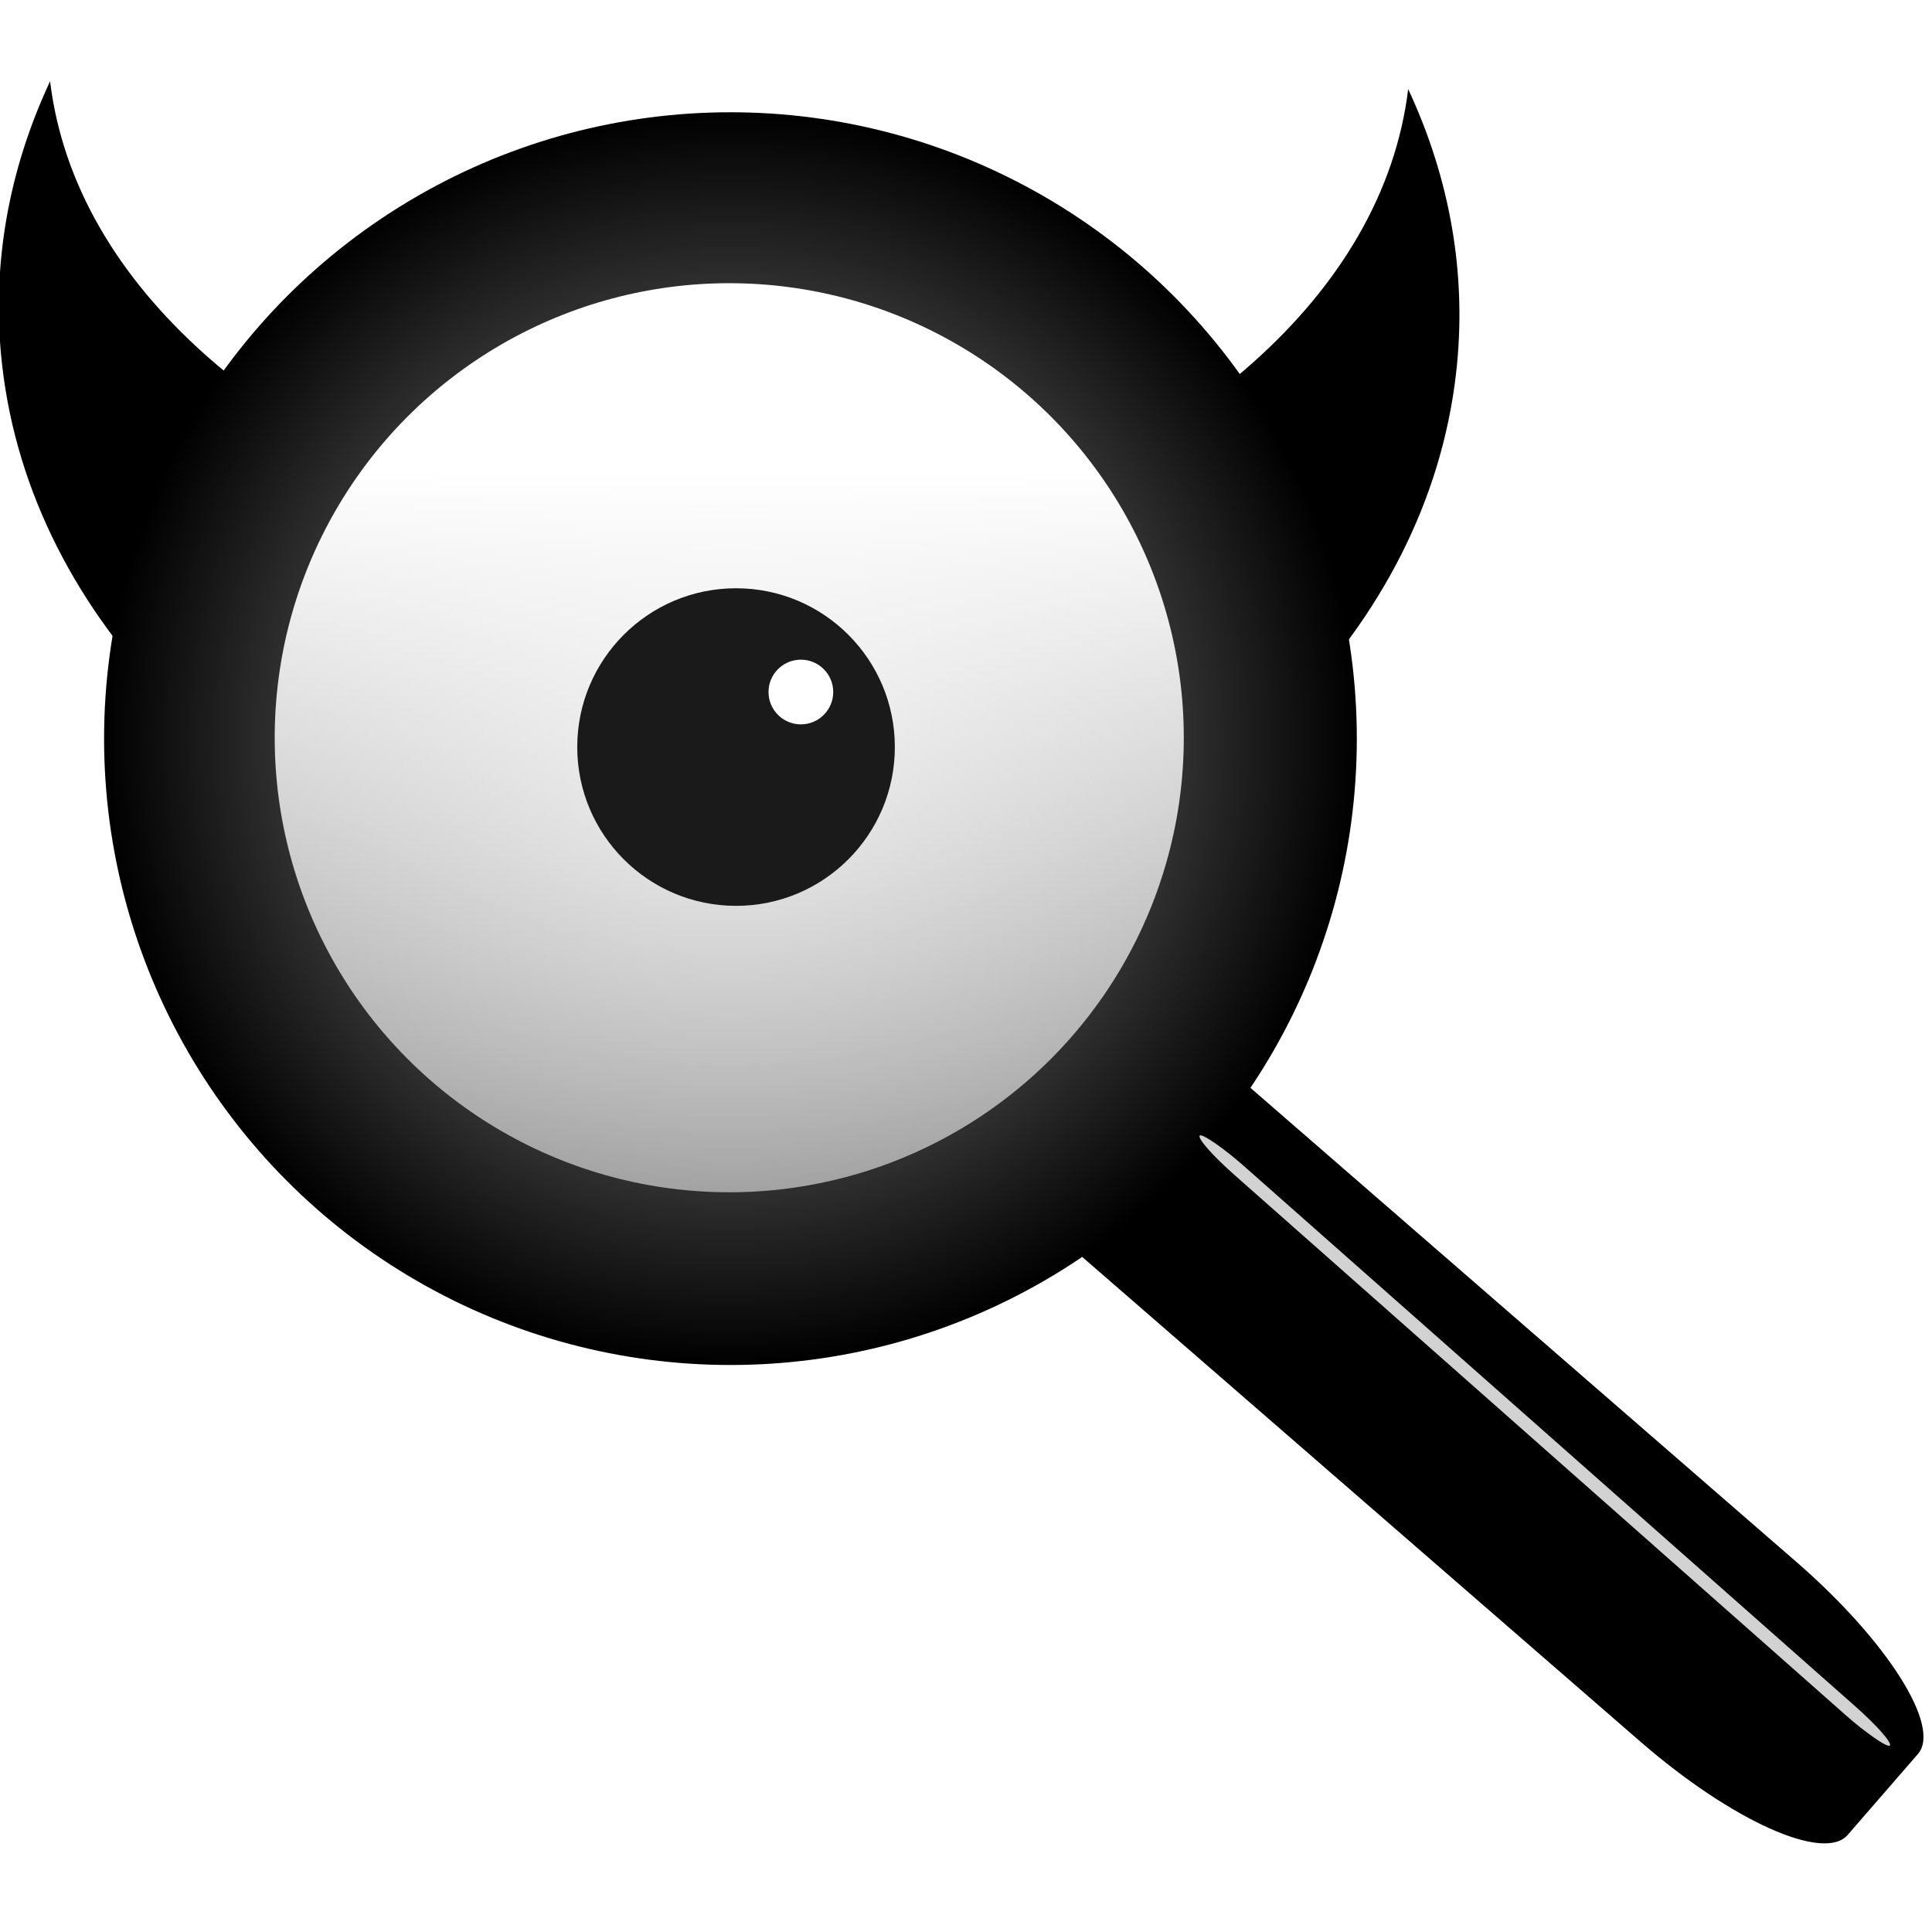
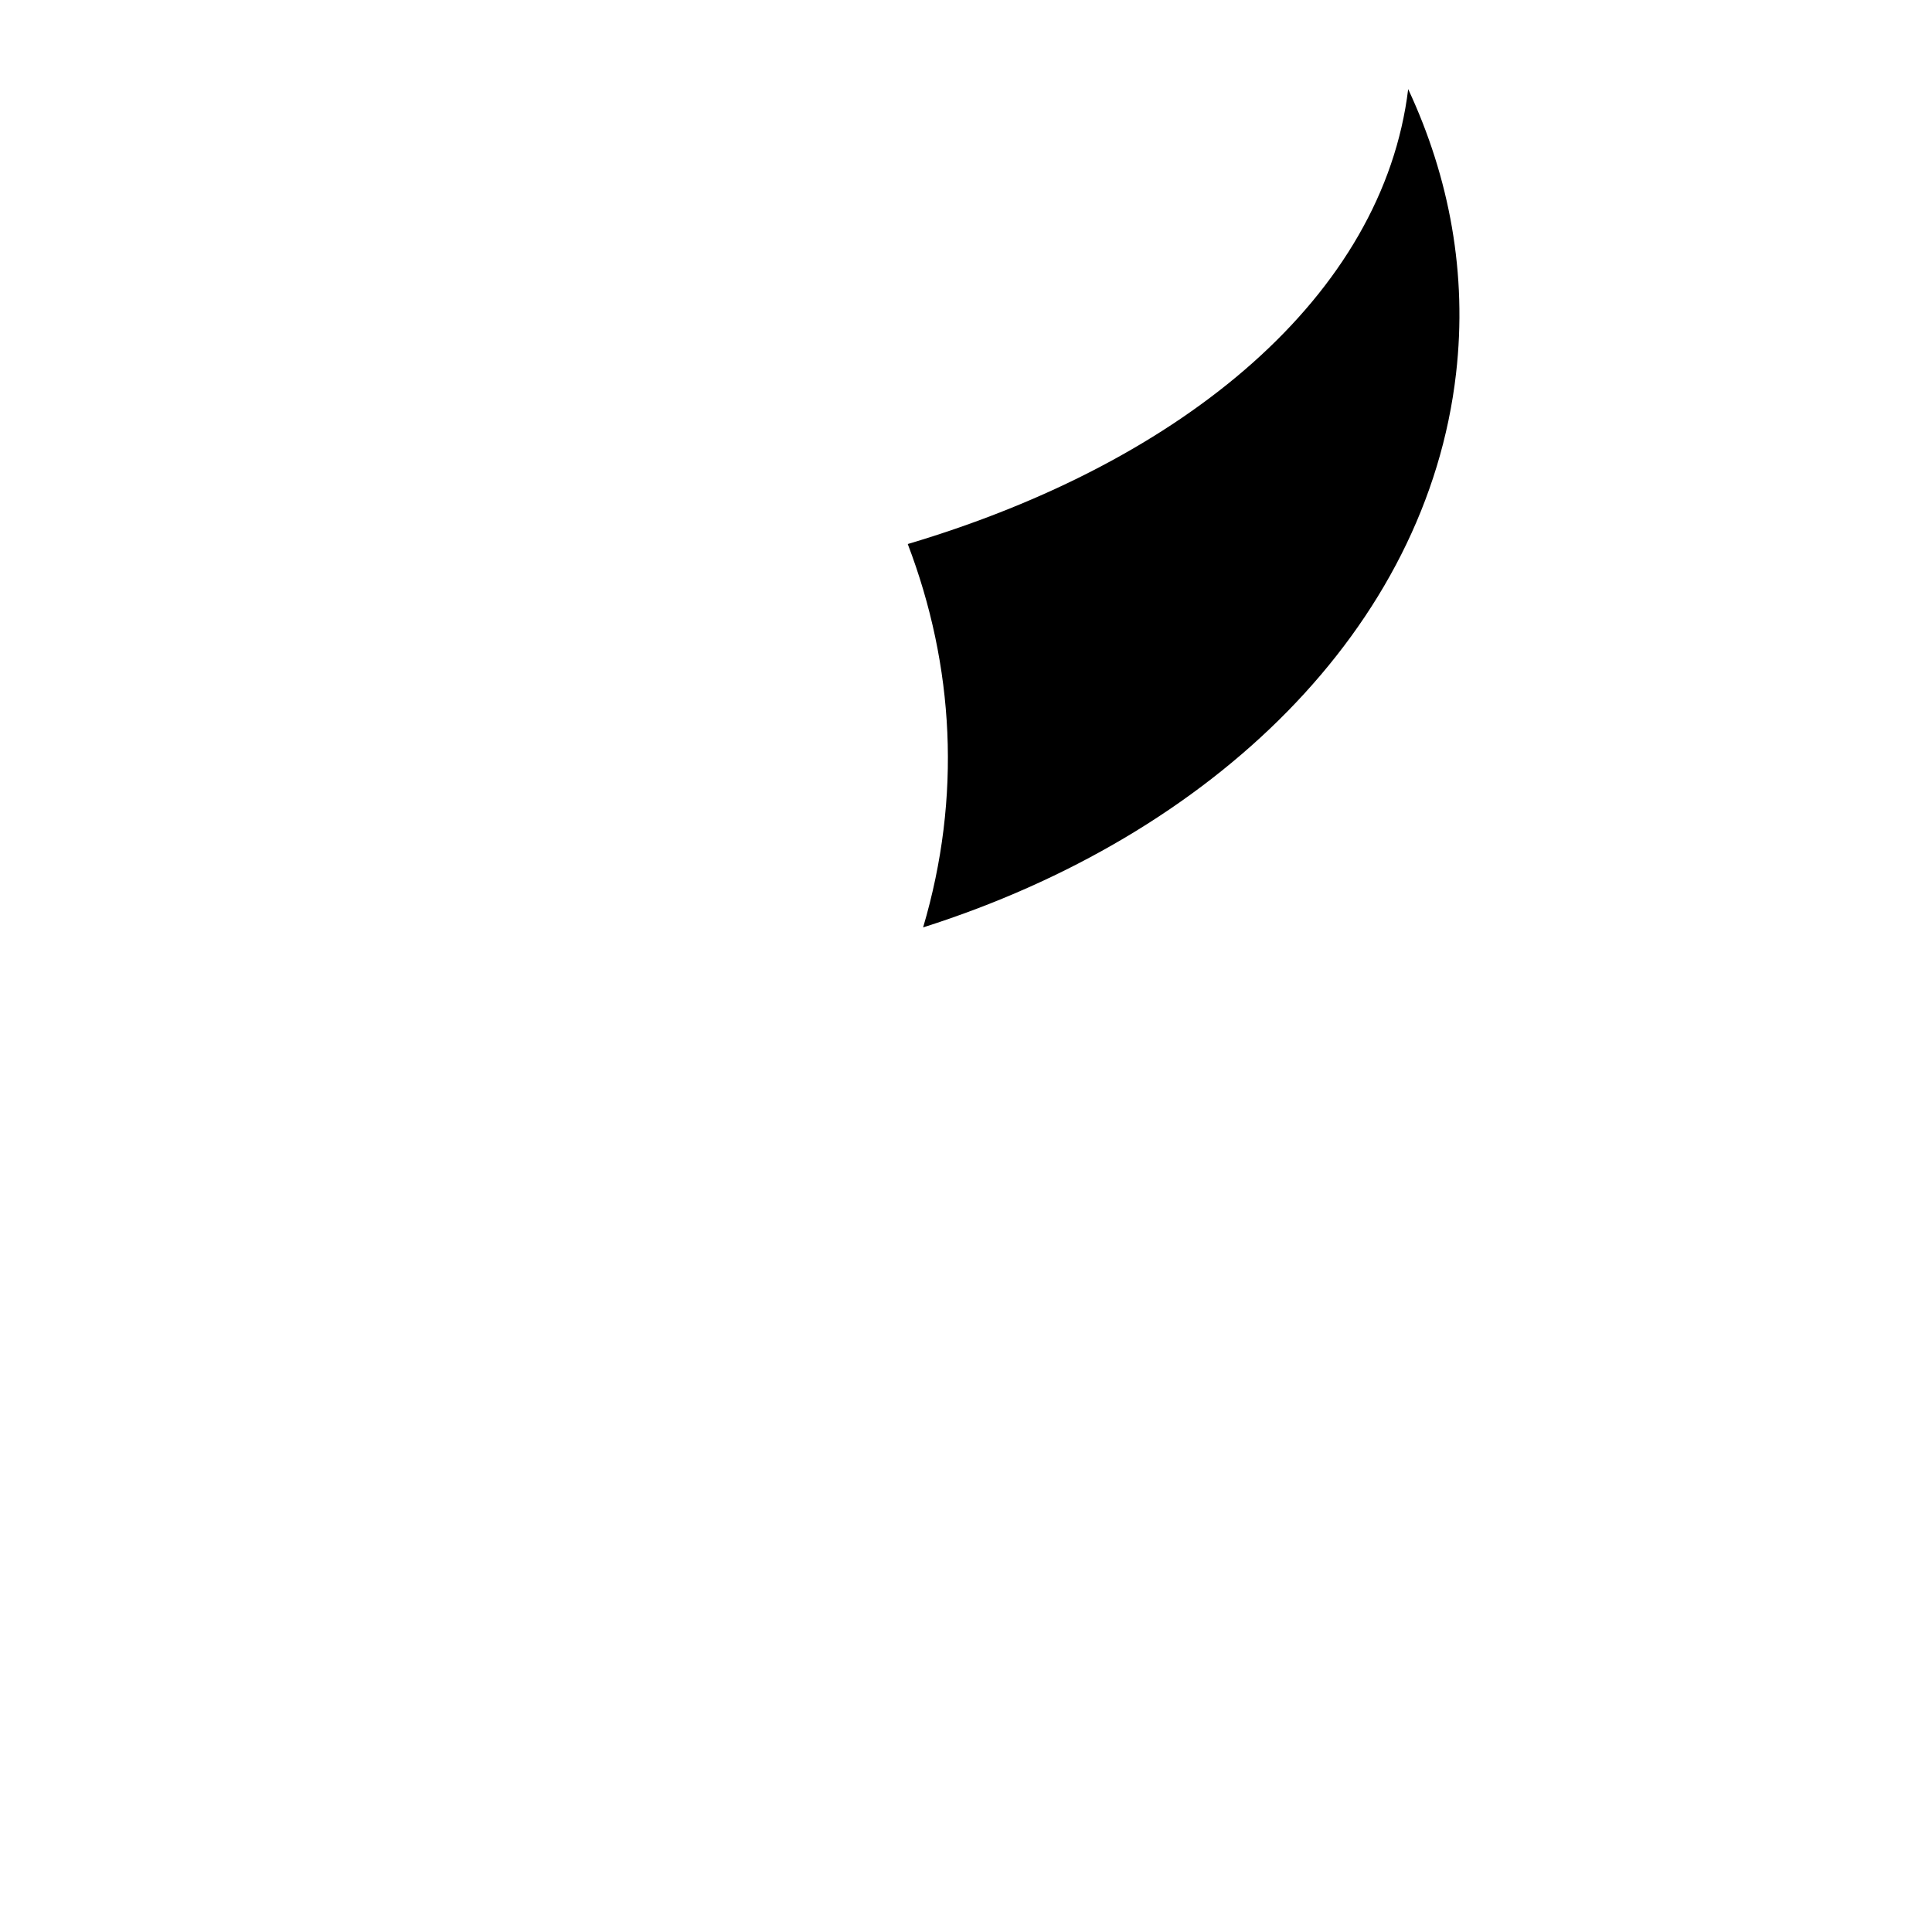
<svg xmlns="http://www.w3.org/2000/svg" width="128" height="128" version="1.1" viewBox="0 0 33.866 33.866">
  <defs>
    <radialGradient id="radialGradient3798" cx="294.46" cy="208.38" r="107.58" gradientUnits="userSpaceOnUse">
      <stop stop-color="#a9a9a9" offset="0" />
      <stop offset="1" />
    </radialGradient>
    <linearGradient id="linearGradient3865" x1="120.69" x2="120.69" y1="239.62" y2="602.18" gradientUnits="userSpaceOnUse">
      <stop stop-color="#fff" offset="0" />
      <stop stop-color="#fff" stop-opacity="0" offset="1" />
    </linearGradient>
    <filter id="filter4024-6-4" x="-.13" y="-.147" width="1.26" height="1.294" color-interpolation-filters="sRGB">
      <feGaussianBlur stdDeviation="6.476" />
    </filter>
  </defs>
  <g transform="matrix(.09 0 0 .09 -5.577 -.078)">
    <g transform="matrix(1.134 0 0 1.134 -8.254 -22.845)">
-       <path d="m70.523 34.871c-7.12 15.243-10.178 31.779-8.226 48.815 5.017 43.774 41.675 79.325 91.536 95.163-6.626-22.408-5.341-44.936 2.639-65.844-47.737-14.183-81.645-42.808-85.95-78.133z" />
+       <path d="m70.523 34.871z" />
      <path d="m303.78 36.214c7.12 15.243 10.178 31.779 8.226 48.815-5.017 43.774-41.675 79.325-91.536 95.163 6.626-22.408 5.341-44.936-2.639-65.844 47.737-14.183 81.645-42.808 85.95-78.133z" />
-       <path transform="rotate(-49.03)" d="m-5.091 259.06h18.417c6.221 0 11.228 16.682 11.228 37.403v172.84c0 20.722-5.008 37.403-11.228 37.403h-18.417c-6.221 0-11.228-16.682-11.228-37.403v-172.84c0-20.722 5.008-37.403 11.228-37.403z" />
    </g>
    <g transform="matrix(1.134 0 0 1.134 -8.254 -22.845)">
-       <circle transform="translate(-107.08,-60.609)" cx="294.46" cy="208.38" r="107.58" fill="url(#radialGradient3798)" />
-       <circle transform="matrix(.769 0 0 .769 85.803 -82.536)" cx="131.82" cy="299.29" r="101.52" fill="url(#linearGradient3865)" />
-       <circle transform="translate(5,-7.143)" cx="183.34" cy="156.36" r="27.274" fill="#1a1a1a" />
      <circle transform="translate(1.485,-63.565)" cx="197.99" cy="203.33" r="5.556" fill="#fff" />
    </g>
    <rect transform="matrix(.745 -.843 .843 .745 -4.548 -12.237)" x="19.526" y="337.84" width="2.239" height="159.44" rx="2.867" ry="9.001" fill="#fff" fill-opacity=".822" filter="url(#filter4024-6-4)" />
  </g>
</svg>